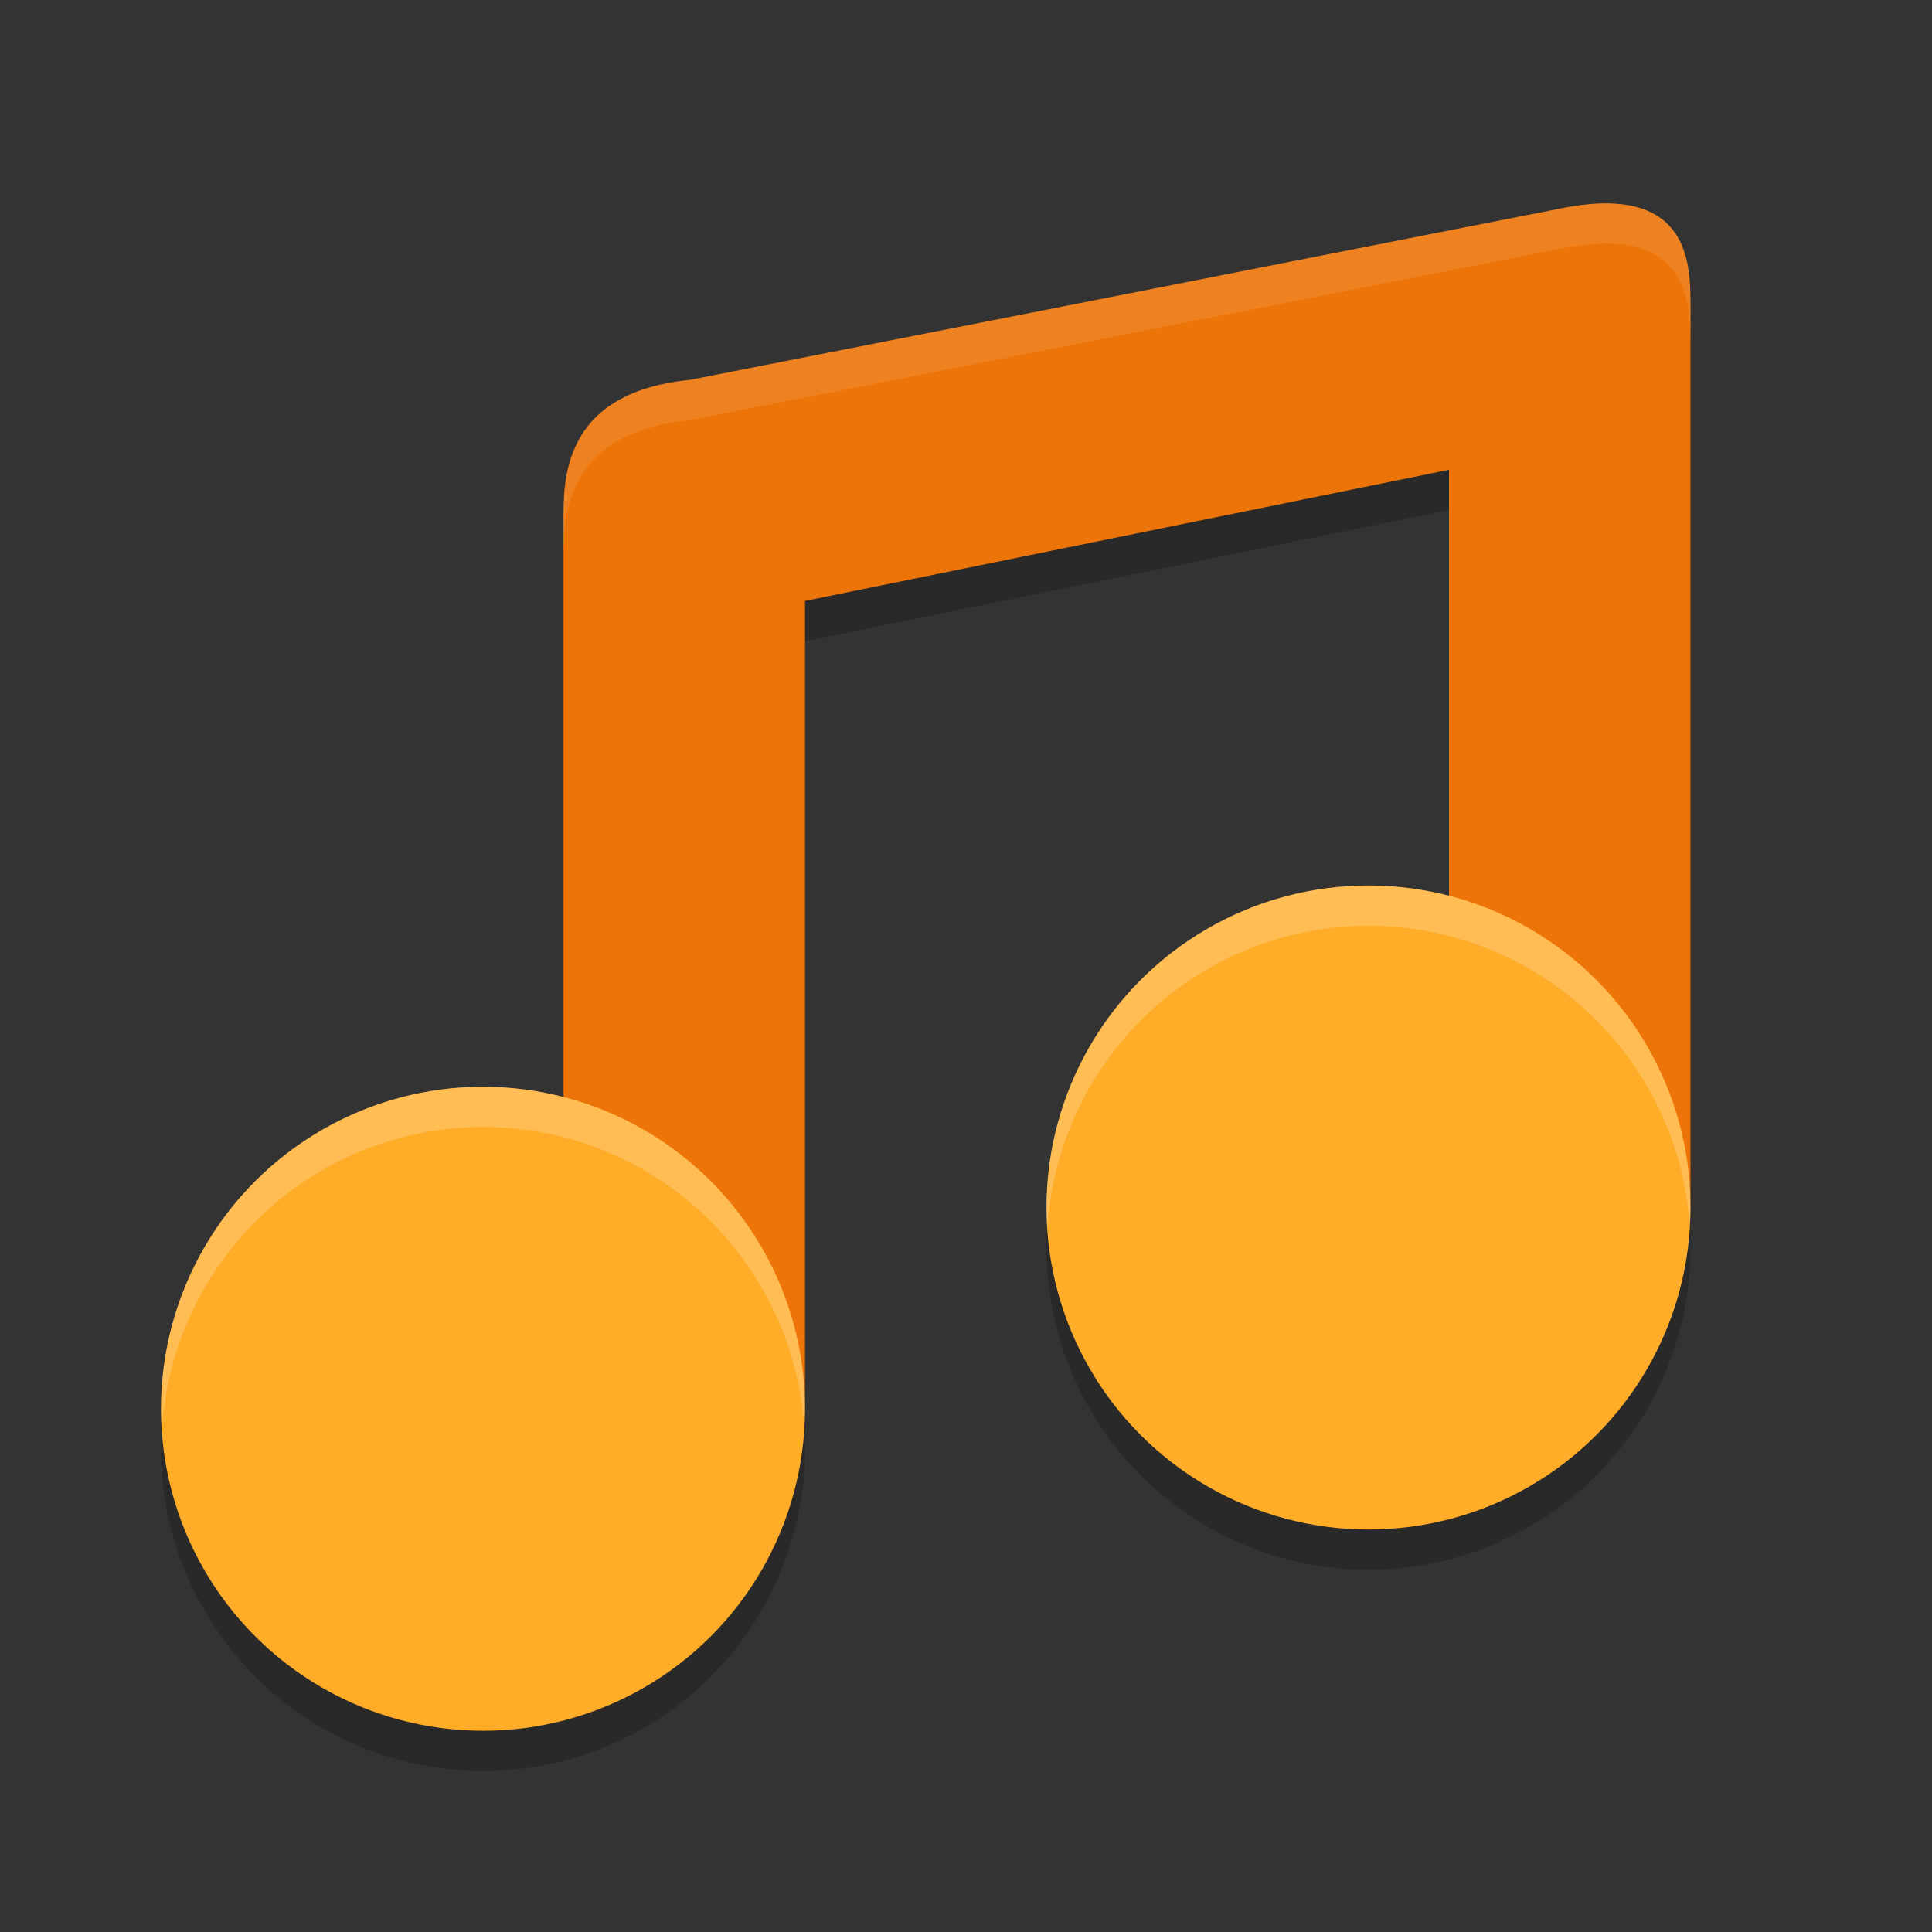
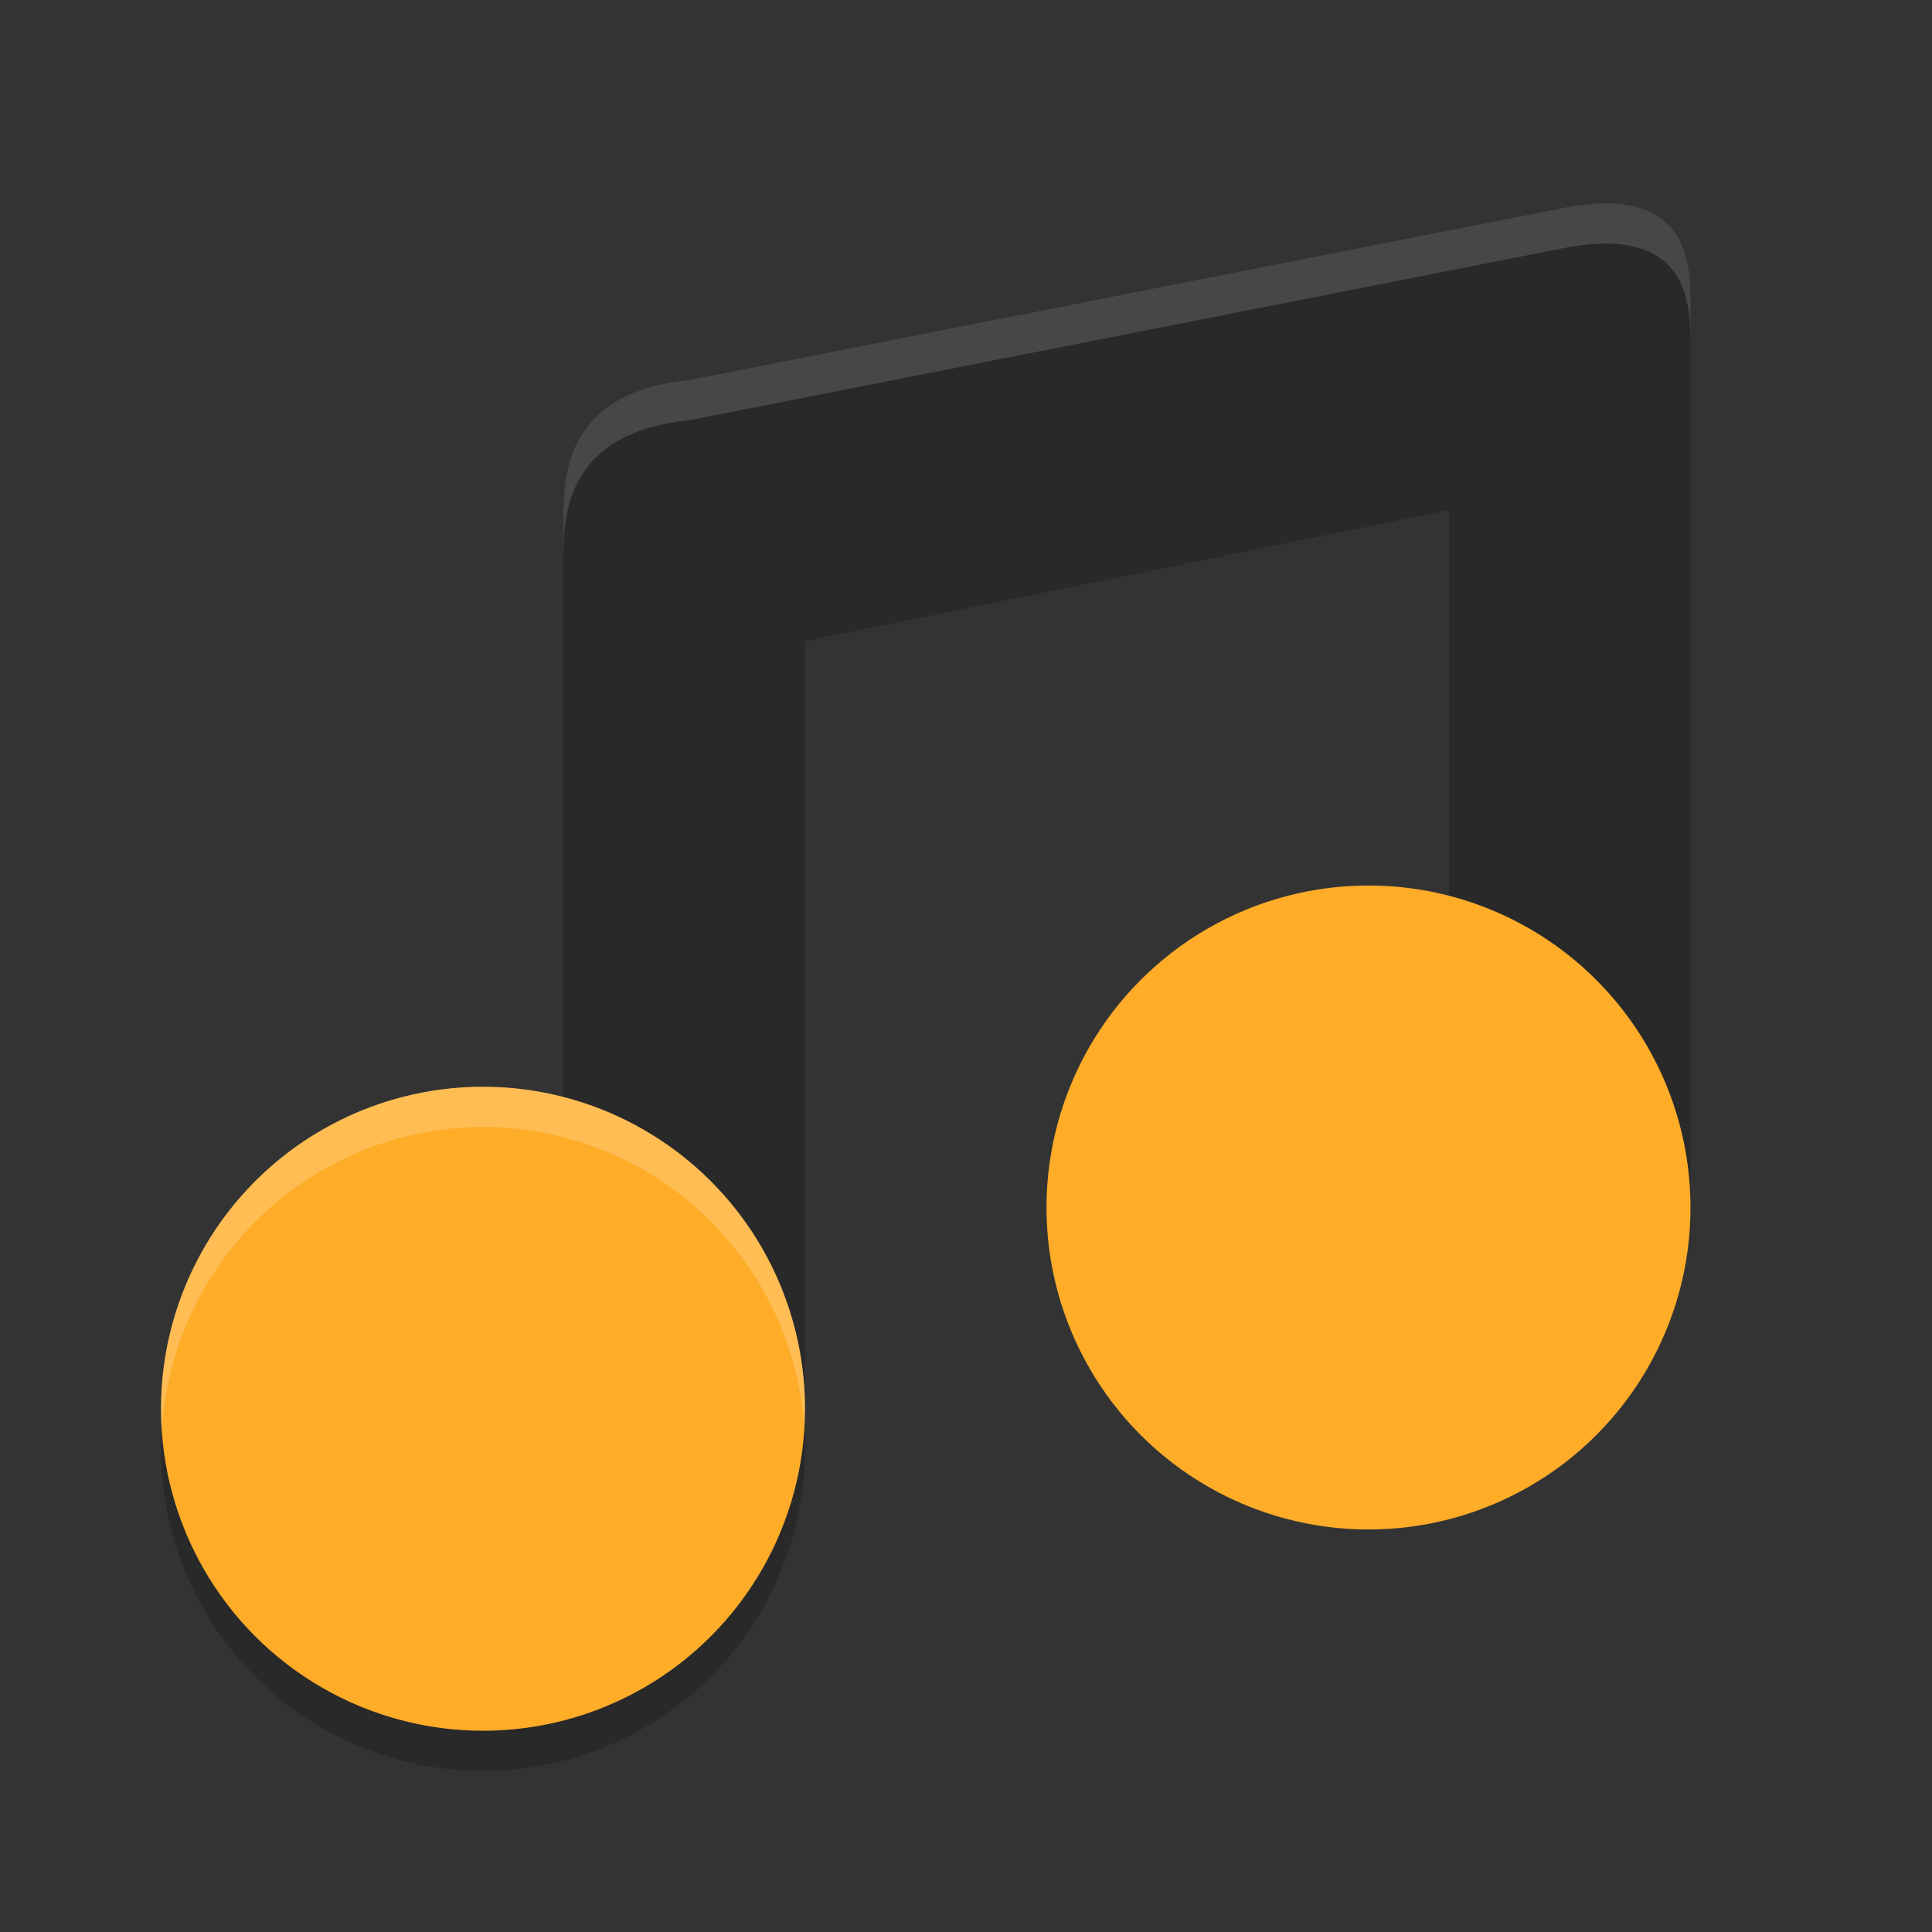
<svg xmlns="http://www.w3.org/2000/svg" width="48" height="48" version="1">
  <rect width="100%" height="100%" fill="#333333" stroke="none" />
  <path style="opacity:0.2" d="m 39.953,6.053 c -0.293,-0.004 -0.629,0.025 -1.012,0.094 L 17.139,10.439 C 13.91,10.761 14,13 14,14 v 20.76 c 3.53,0.911 5.997,-2.406 6,1.24 V 15.93 L 36,12.672 V 29.76 c 3.53,0.911 5.997,-2.406 6,1.24 V 8.6 c 2.54e-4,-0.875 0.004,-2.517 -2.047,-2.547 z" />
-   <path style="fill:#ed7408" d="m 39.953,5.053 c -0.293,-0.004 -0.629,0.025 -1.012,0.094 L 17.139,9.439 C 13.91,9.761 14,12 14,13 v 20.76 c 3.53,0.911 5.997,-2.406 6,1.24 V 14.93 L 36,11.672 V 28.76 c 3.53,0.911 5.997,-2.406 6,1.24 V 7.6 c 2.54e-4,-0.875 0.004,-2.517 -2.047,-2.547 z" />
  <circle style="opacity:0.2" cx="12" cy="36" r="8" />
  <circle style="fill:#ffac29" cx="12" cy="35" r="8" />
-   <circle style="opacity:0.2" cx="34" cy="31" r="8" />
  <circle style="fill:#ffac29" cx="34" cy="30" r="8" />
  <path style="opacity:0.1;fill:#ffffff" d="m 39.953,5.053 c -0.293,-0.004 -0.629,0.025 -1.012,0.094 L 17.139,9.439 C 13.91,9.761 14,12 14,13 v 1 c 0,-1 -0.09,-3.239 3.139,-3.561 L 38.941,6.146 c 0.383,-0.068 0.719,-0.098 1.012,-0.094 C 42.004,6.083 42,7.725 42,8.6 v -1 c 2.54e-4,-0.875 0.004,-2.517 -2.047,-2.547 z" />
  <path style="opacity:0.2;fill:#ffffff" d="M 12,27 A 8,8 0 0 0 4,35 8,8 0 0 0 4.021,35.576 8,8 0 0 1 12,28 8,8 0 0 1 19.979,35.424 8,8 0 0 0 20,35 8,8 0 0 0 12,27 Z" />
-   <path style="opacity:0.2;fill:#ffffff" d="m 34,22 a 8,8 0 0 0 -8,8 8,8 0 0 0 0.021,0.576 A 8,8 0 0 1 34,23 8,8 0 0 1 41.979,30.424 8,8 0 0 0 42,30 8,8 0 0 0 34,22 Z" />
</svg>